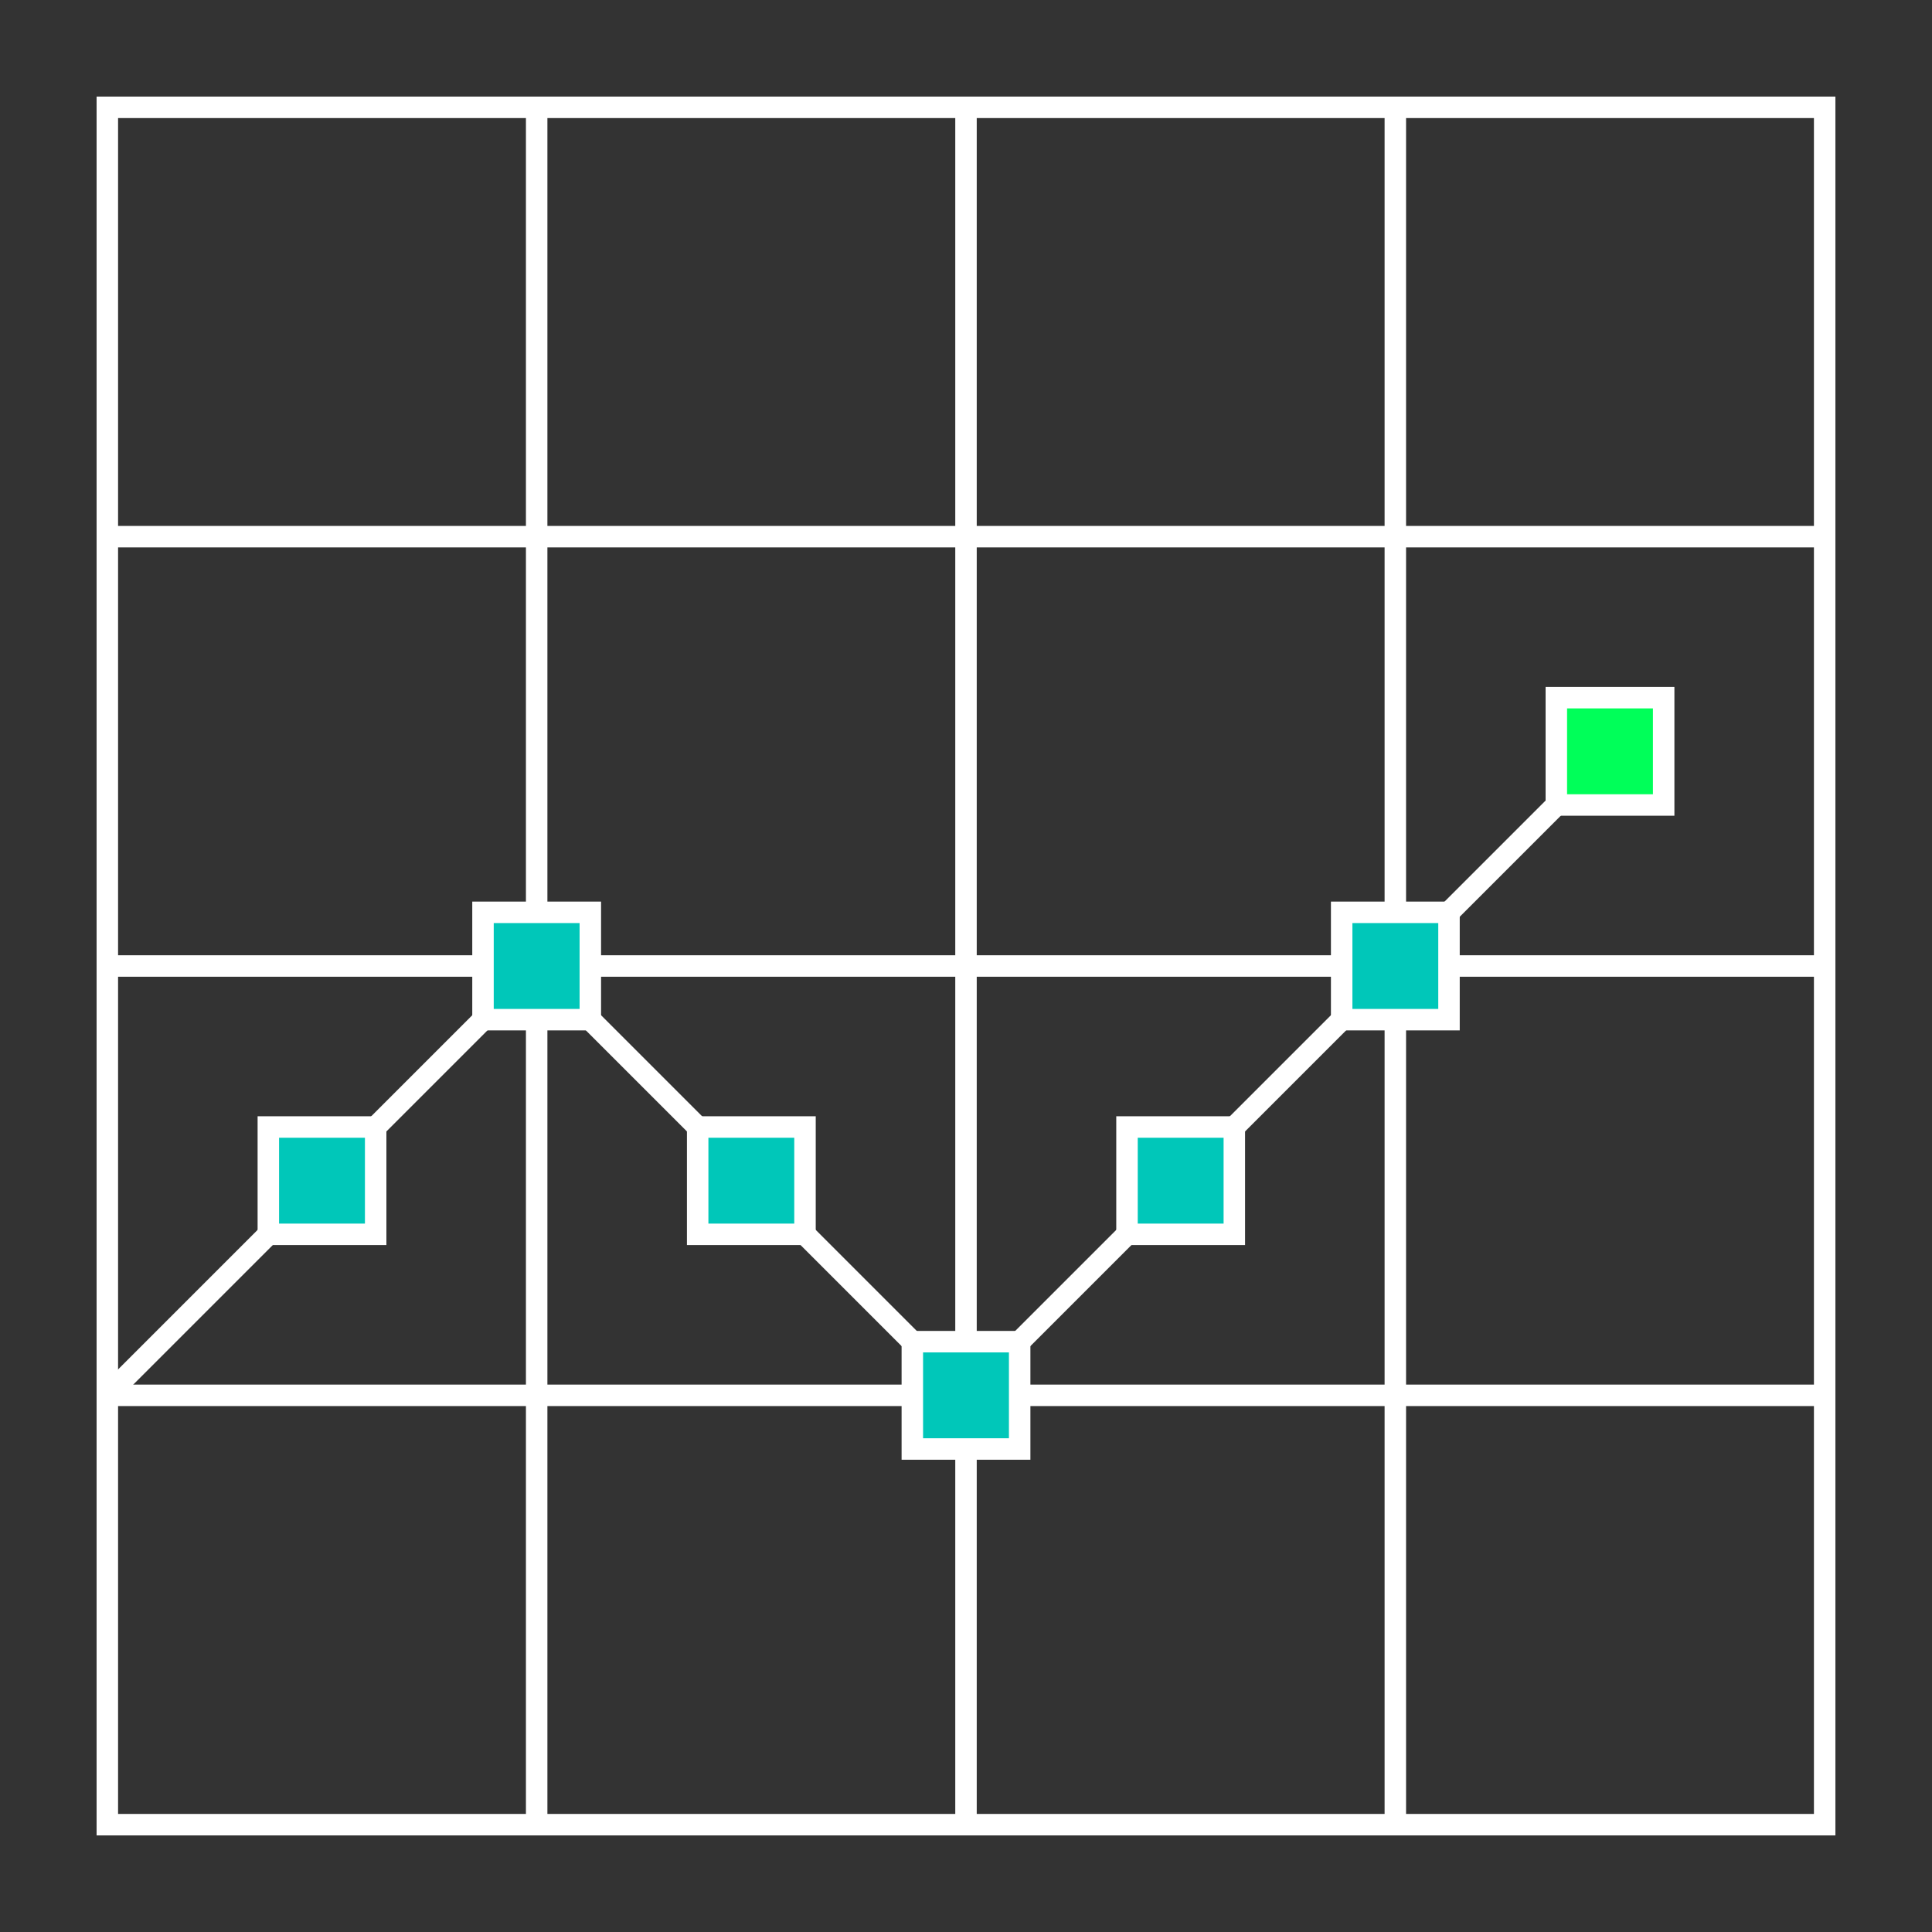
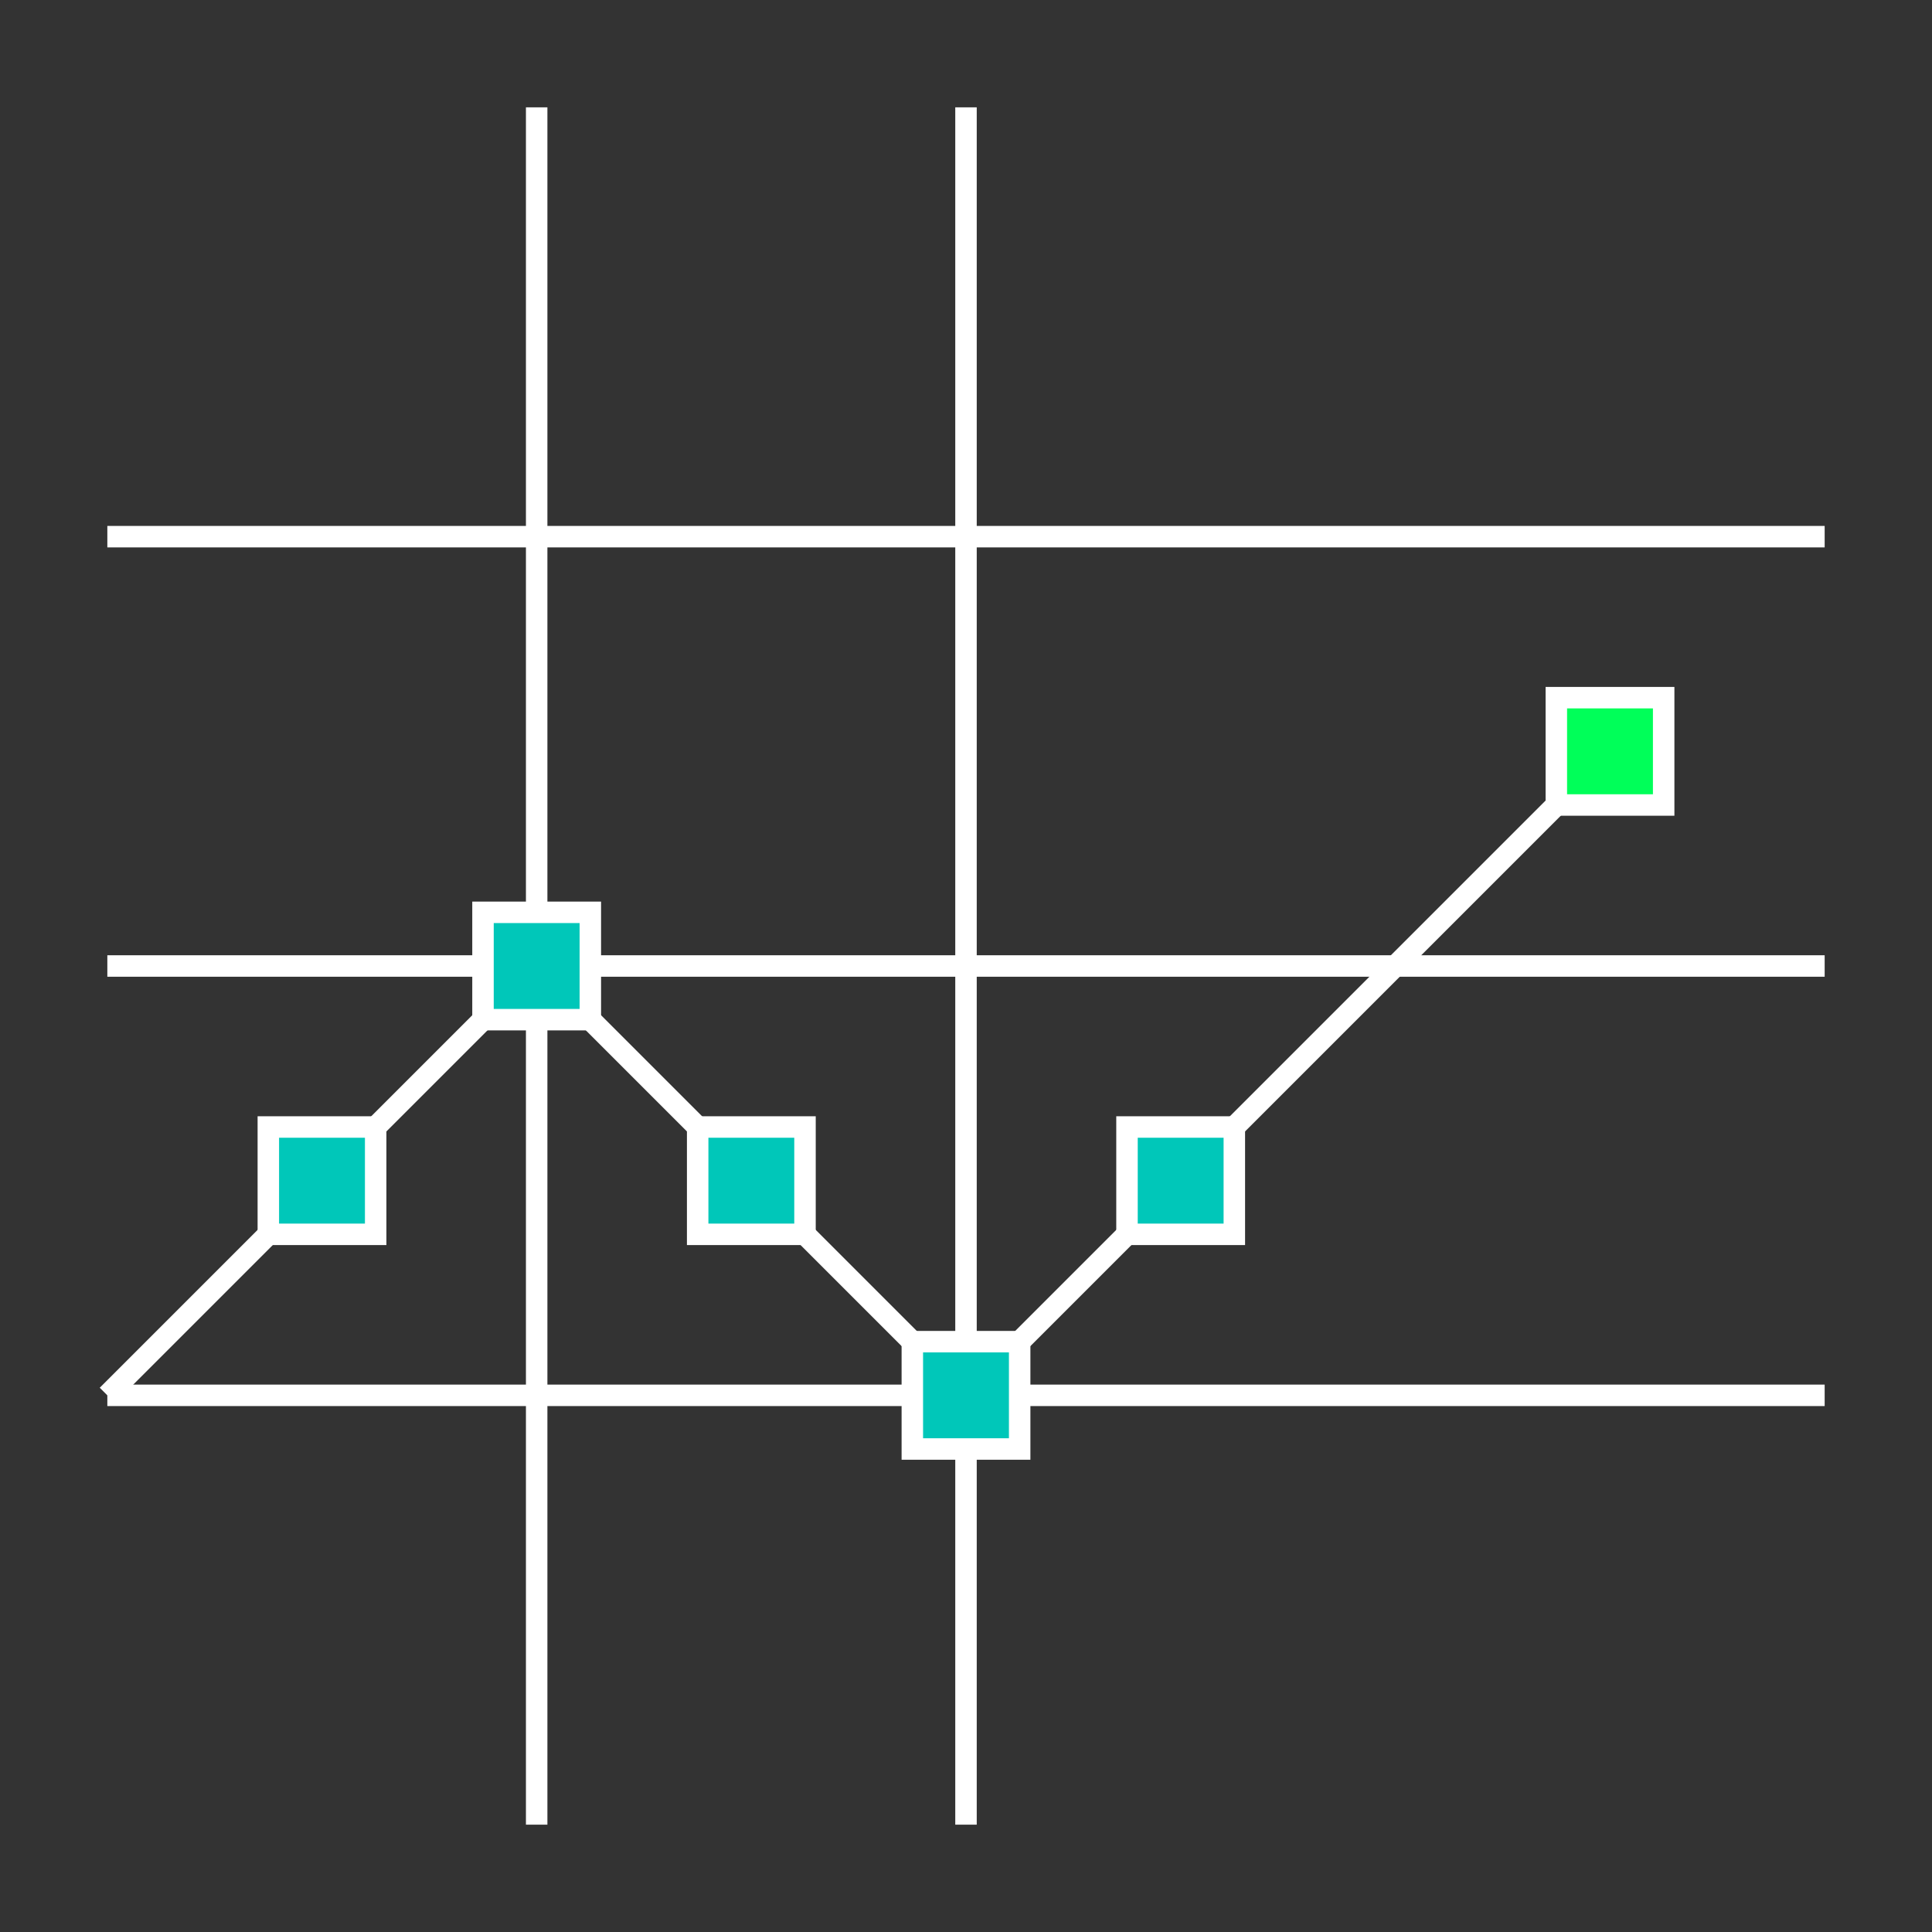
<svg xmlns="http://www.w3.org/2000/svg" id="Icon" viewBox="0 0 90 90">
  <rect x="0" y="0" width="90" height="90" fill="#333333" stroke="none" />
  <defs>
    <style>
      .cls-1 {
        fill: #00ff59;
      }

      .cls-1, .cls-2, .cls-3 {
        stroke: #fff;
        stroke-miterlimit: 10;
      }

      .cls-2 {
        fill: none;
      }

      .cls-3 {
        fill: #00c7b9;
      }
    </style>
  </defs>
  <g>
    <line class="cls-2" x1="5" y1="25" x2="85" y2="25" />
    <line class="cls-2" x1="5" y1="45" x2="85" y2="45" />
    <line class="cls-2" x1="5" y1="65" x2="85" y2="65" />
-     <line class="cls-2" x1="65" y1="5" x2="65" y2="85" />
    <line class="cls-2" x1="45" y1="5" x2="45" y2="85" />
    <line class="cls-2" x1="25" y1="5" x2="25" y2="85" />
-     <rect class="cls-2" x="5" y="5" width="80" height="80" />
  </g>
  <polyline class="cls-2" points="75 35 45 65 25 45 5 65" />
  <rect class="cls-3" x="12.5" y="52.5" width="5" height="5" />
  <rect class="cls-3" x="22.5" y="42.5" width="5" height="5" />
  <rect class="cls-3" x="32.5" y="52.5" width="5" height="5" />
  <rect class="cls-3" x="42.5" y="62.5" width="5" height="5" />
-   <rect class="cls-3" x="62.5" y="42.5" width="5" height="5" />
  <rect class="cls-1" x="72.5" y="32.5" width="5" height="5" />
  <rect class="cls-3" x="52.5" y="52.5" width="5" height="5" />
</svg>